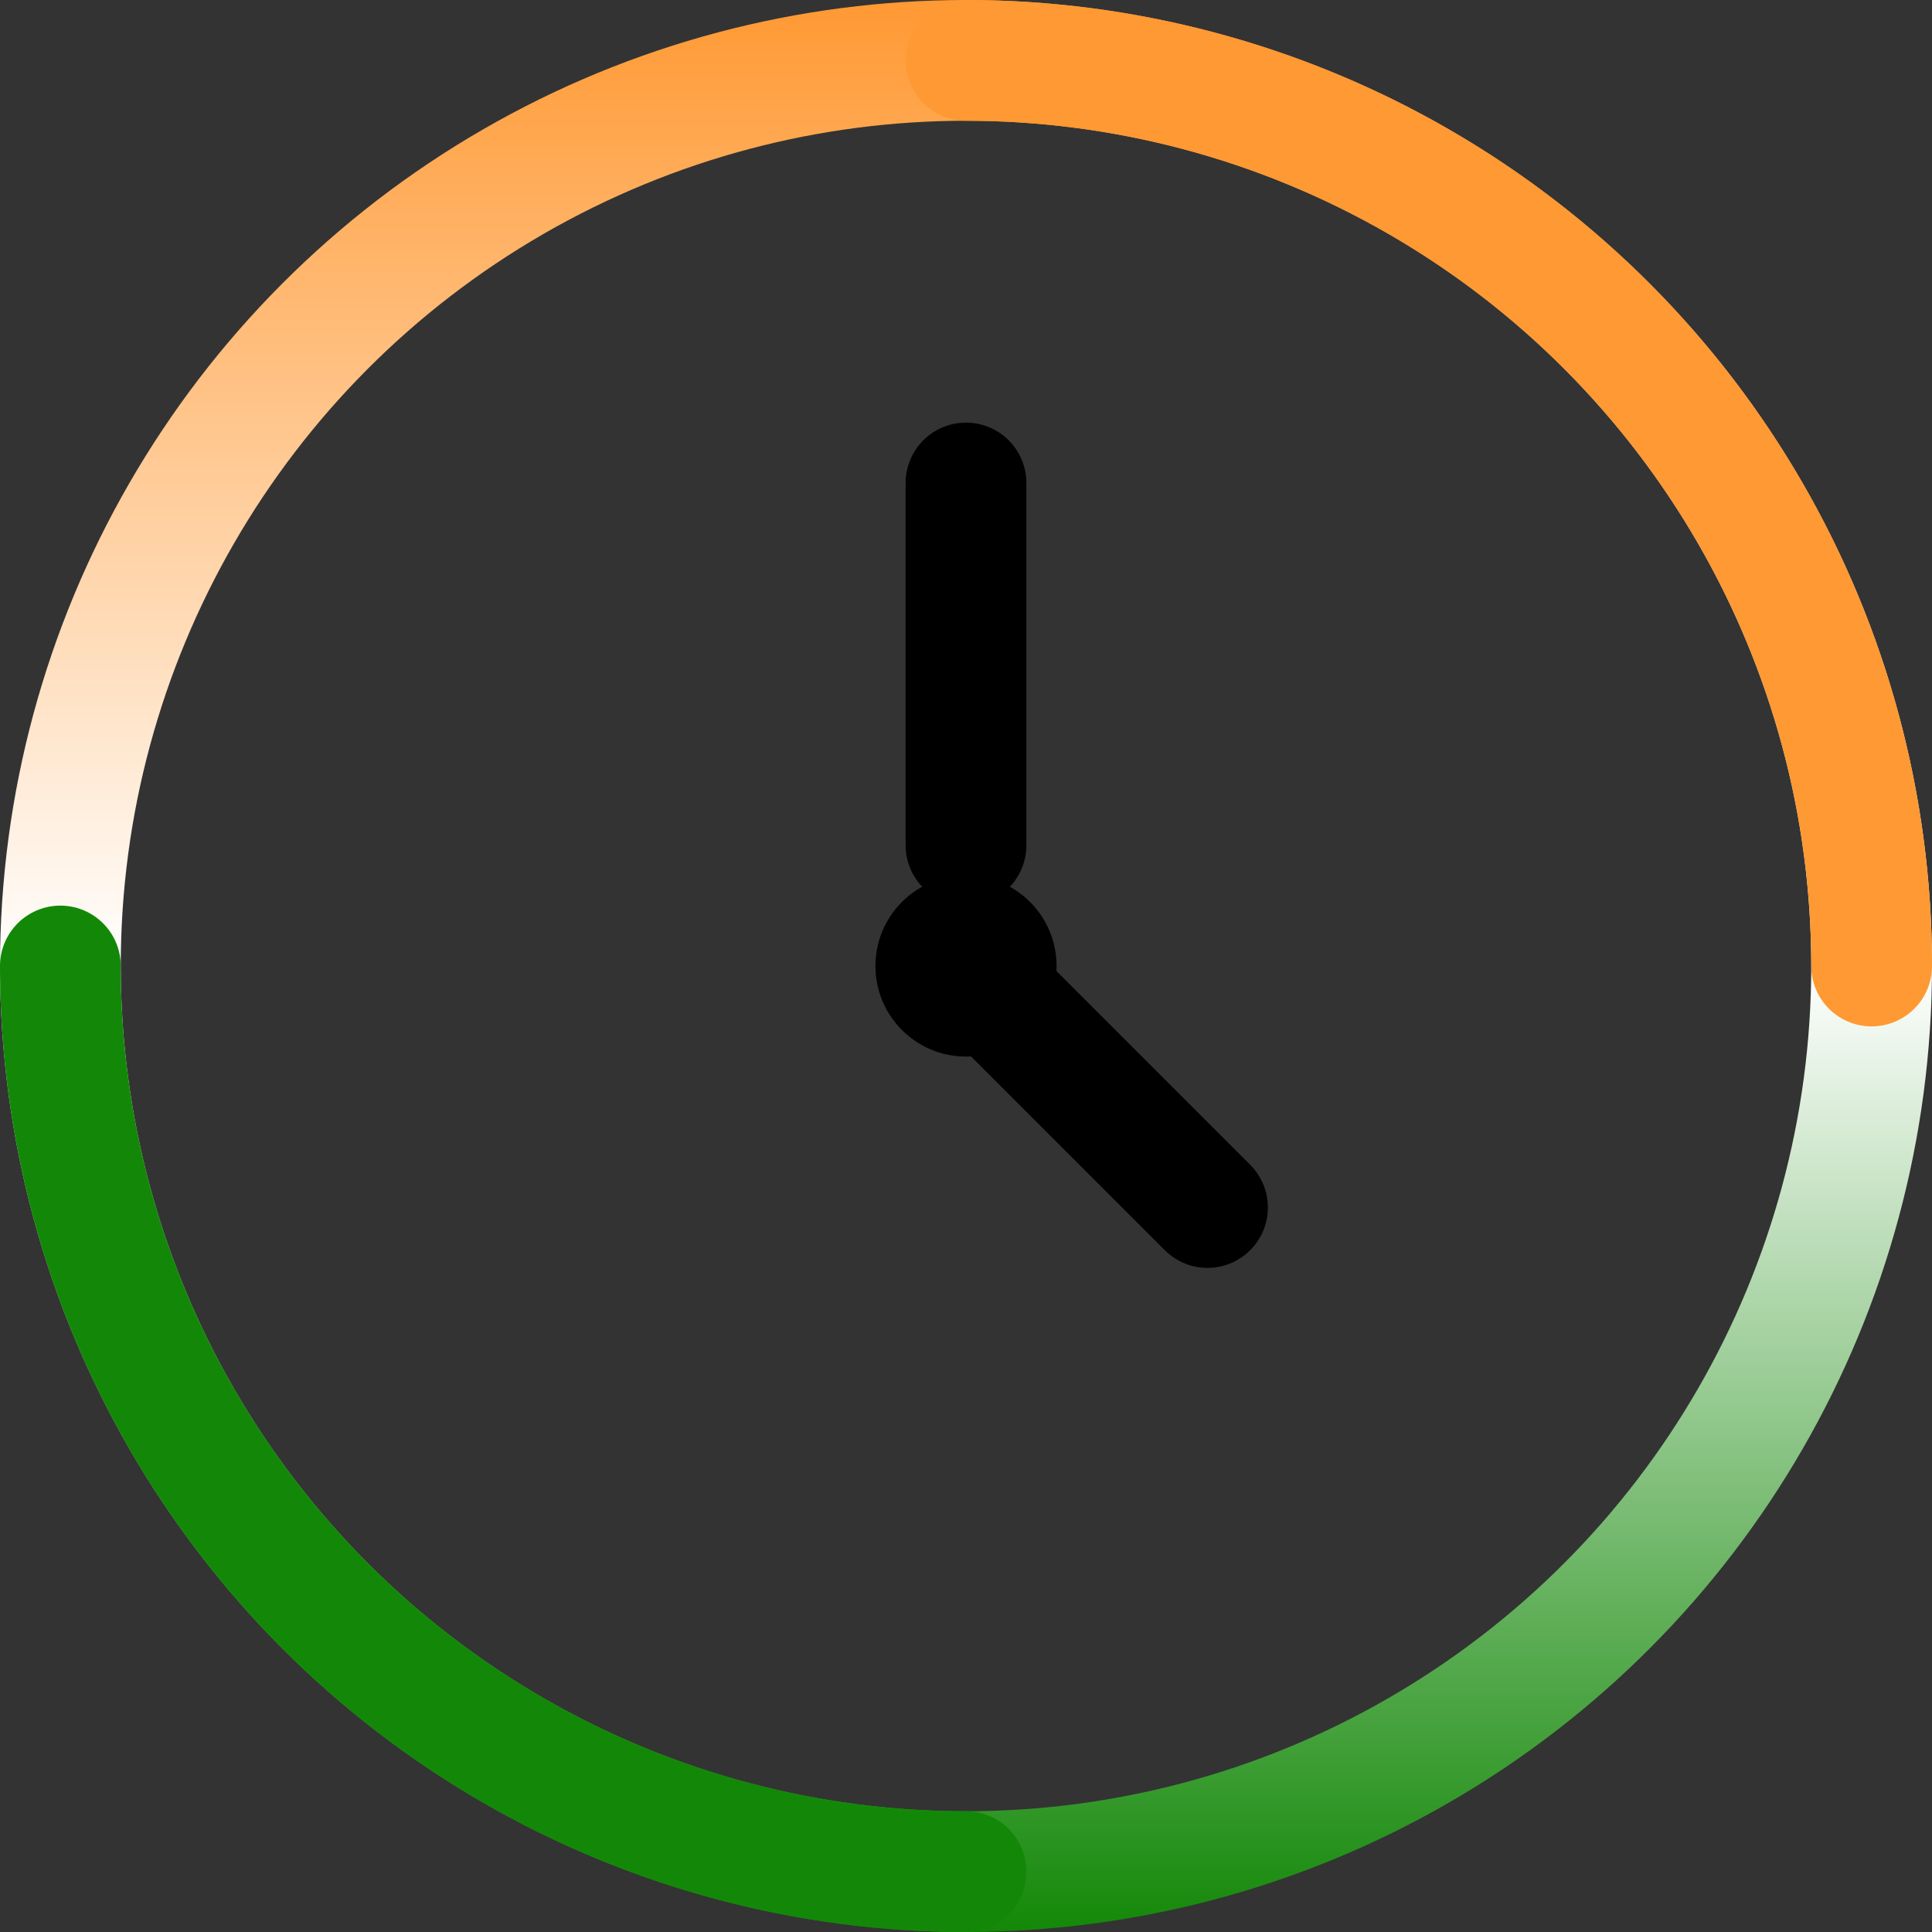
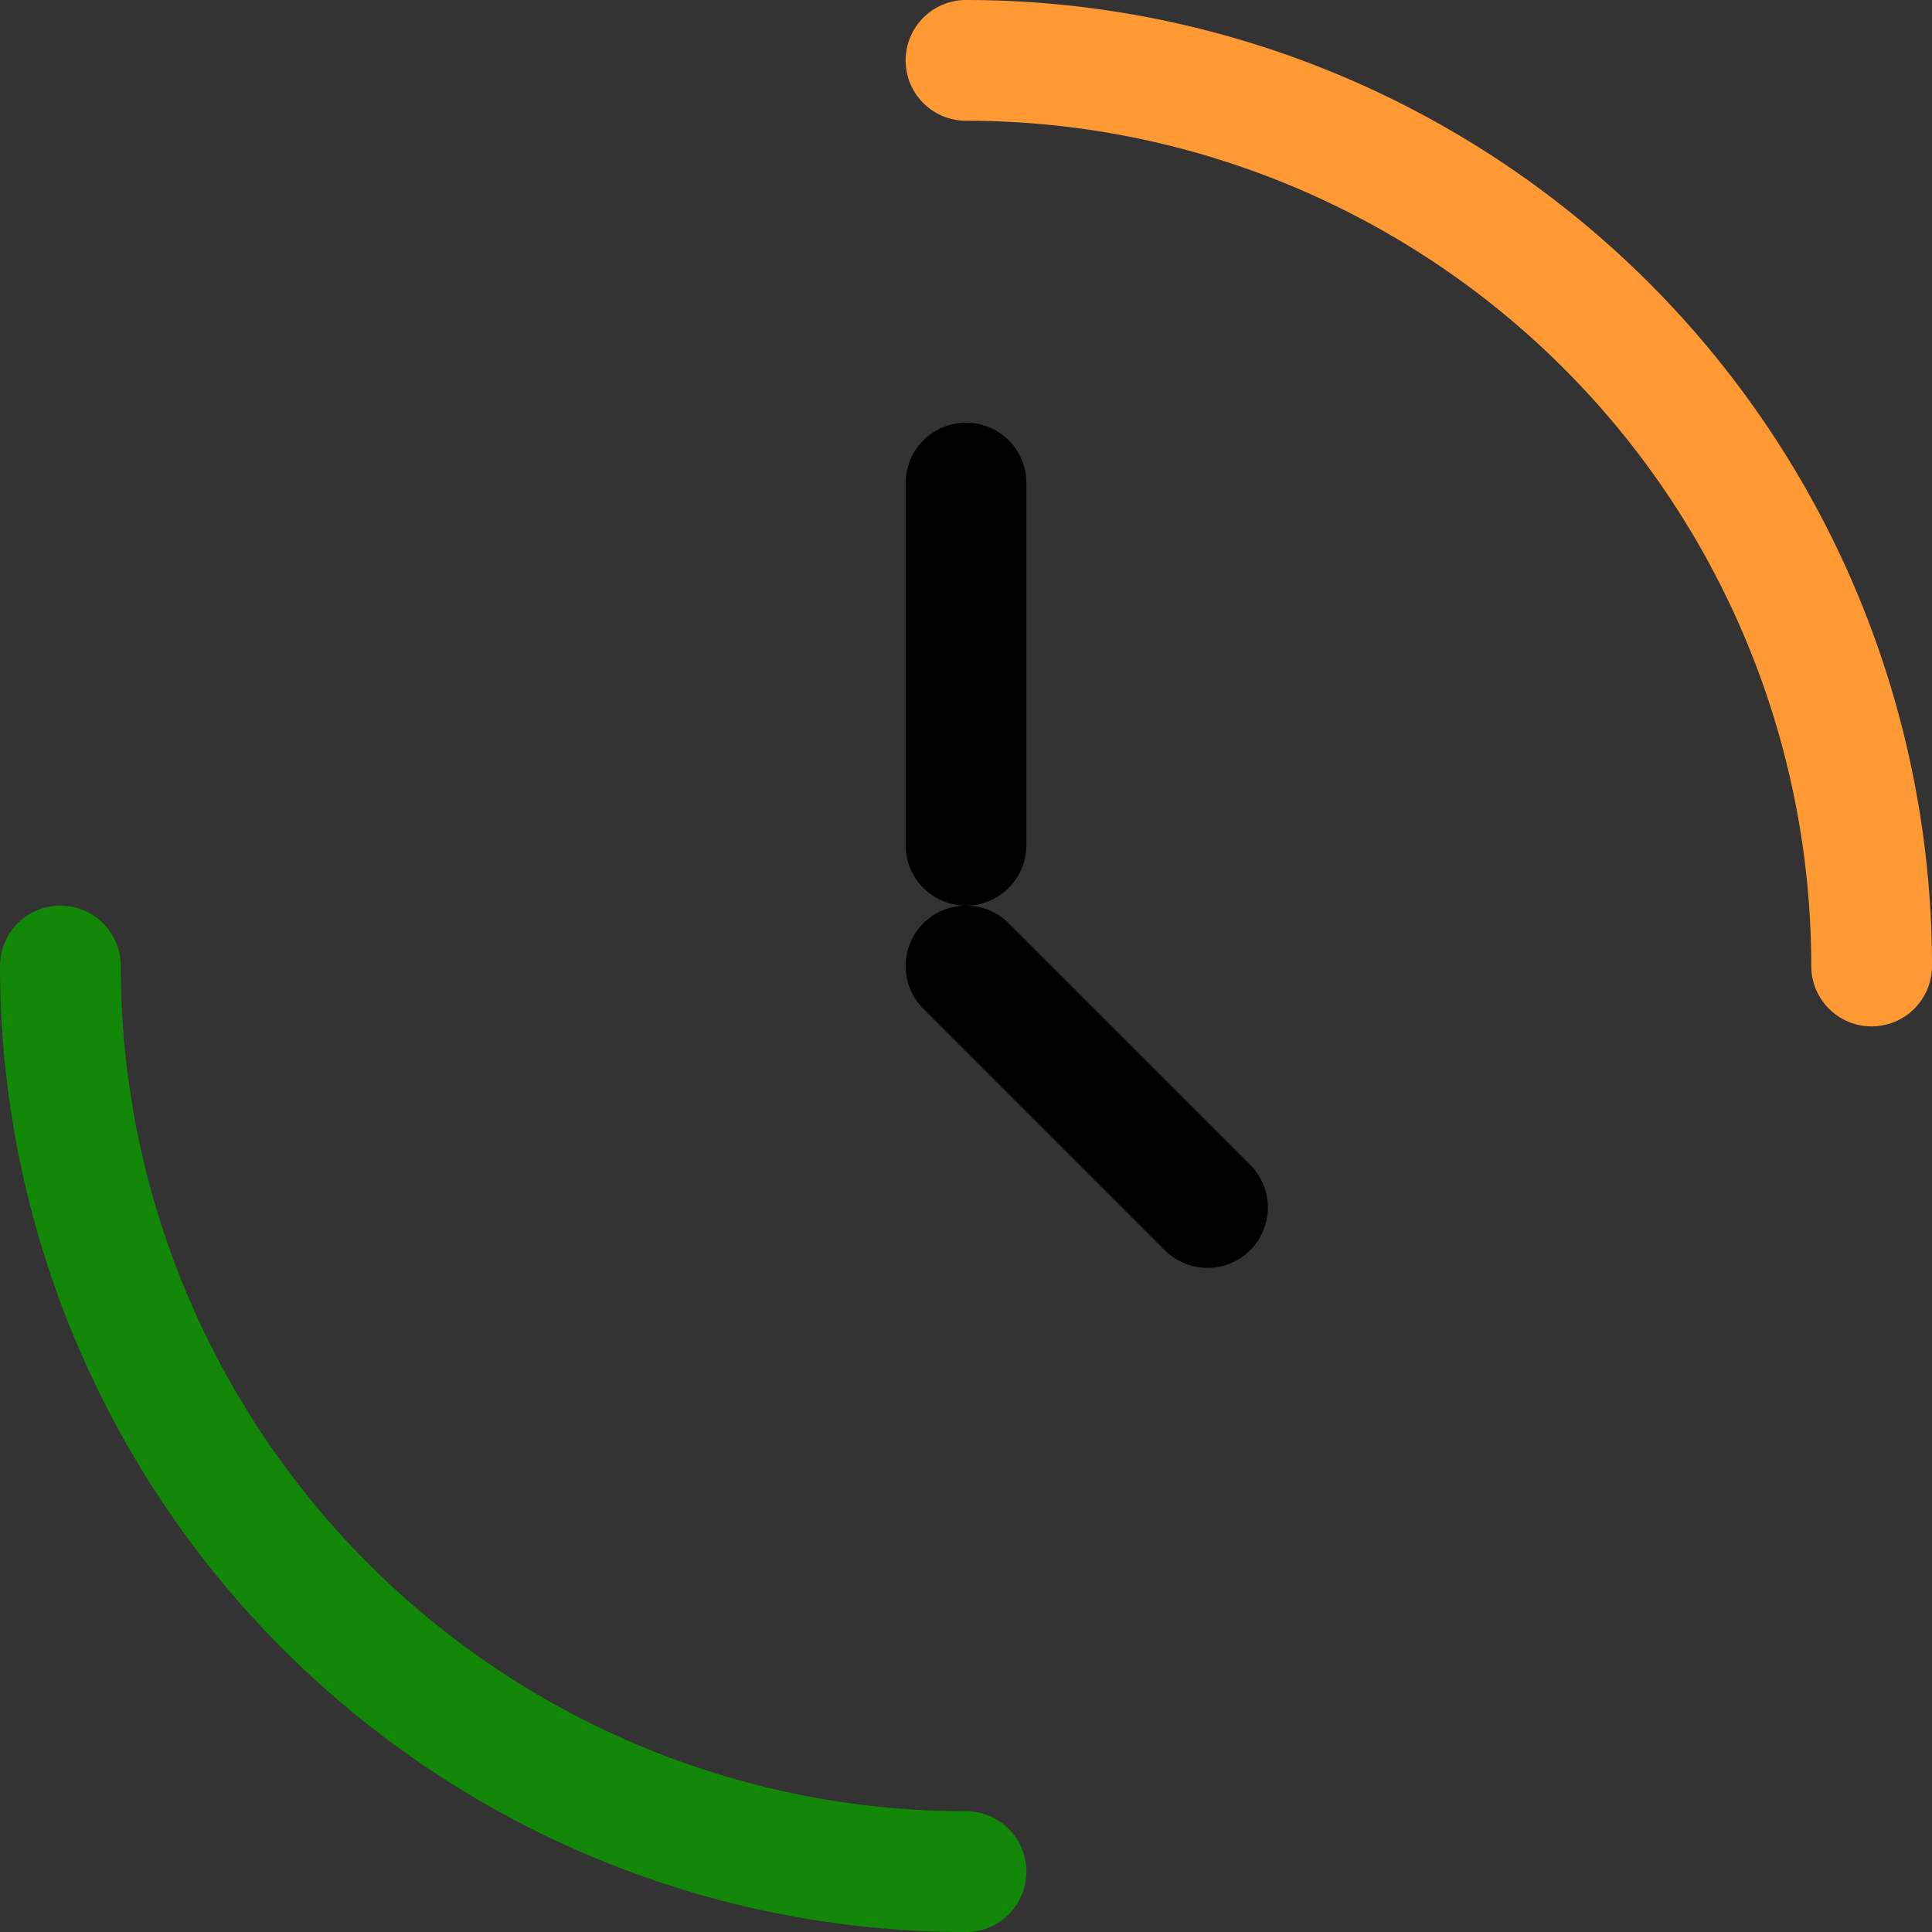
<svg xmlns="http://www.w3.org/2000/svg" width="32" height="32" viewBox="0 0 32 32" fill="none">
  <rect x="0" y="0" width="32" height="32" fill="#333333" stroke="none" />
-   <circle cx="16" cy="16" r="15" stroke="url(#gradient)" stroke-width="2" />
  <path d="M16 1A15 15 0 0 1 31 16" stroke="#FF9933" stroke-width="2" />
  <path d="M16 31A15 15 0 0 1 1 16" stroke="#138808" stroke-width="2" />
-   <circle cx="16" cy="16" r="1.5" fill="currentColor" />
  <path d="M16 8v6" stroke="currentColor" stroke-width="2" stroke-linecap="round" />
  <path d="M16 16l4 4" stroke="currentColor" stroke-width="2" stroke-linecap="round" />
  <defs>
    <linearGradient id="gradient" x1="16" y1="0" x2="16" y2="32" gradientUnits="userSpaceOnUse">
      <stop offset="0%" stop-color="#FF9933" />
      <stop offset="50%" stop-color="#FFFFFF" />
      <stop offset="100%" stop-color="#138808" />
    </linearGradient>
  </defs>
  <style>
    circle, path {
      stroke-linecap: round;
      transition: all 0.3s;
    }
    @media (prefers-color-scheme: dark) {
      :root {
        color: #FFFFFF;
      }
    }
    @media (prefers-color-scheme: light) {
      :root {
        color: #000000;
      }
    }
  </style>
</svg>